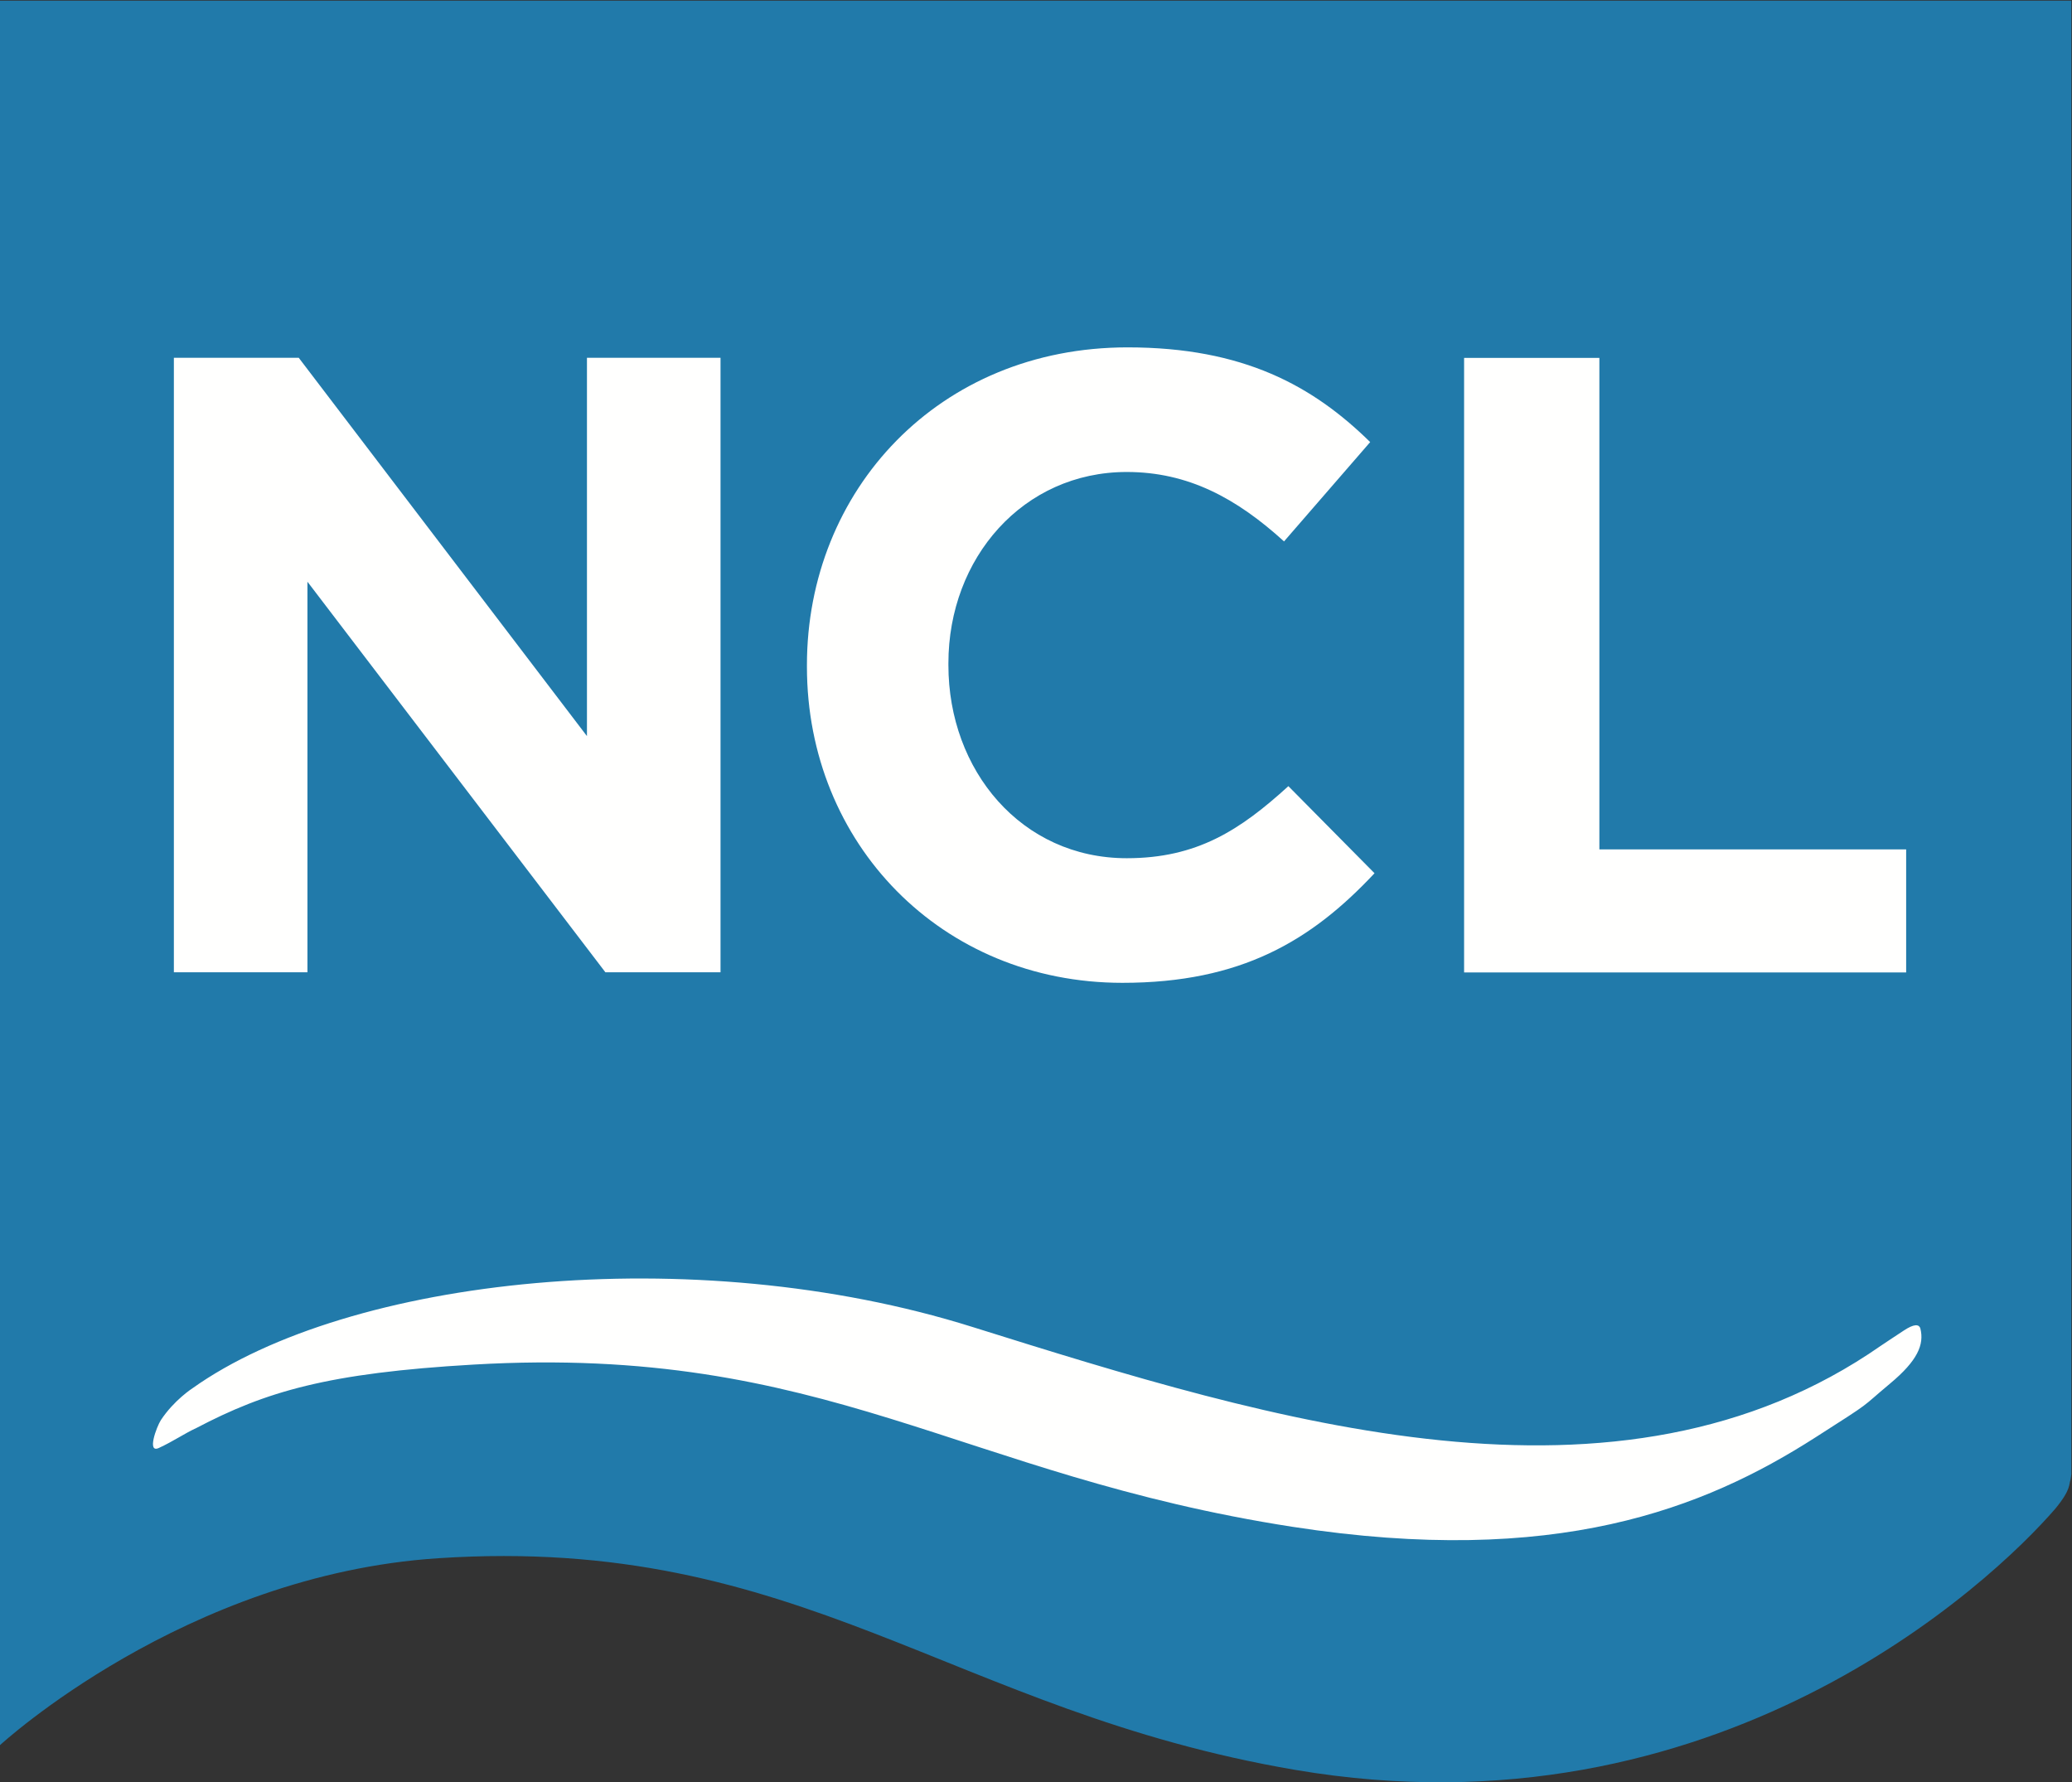
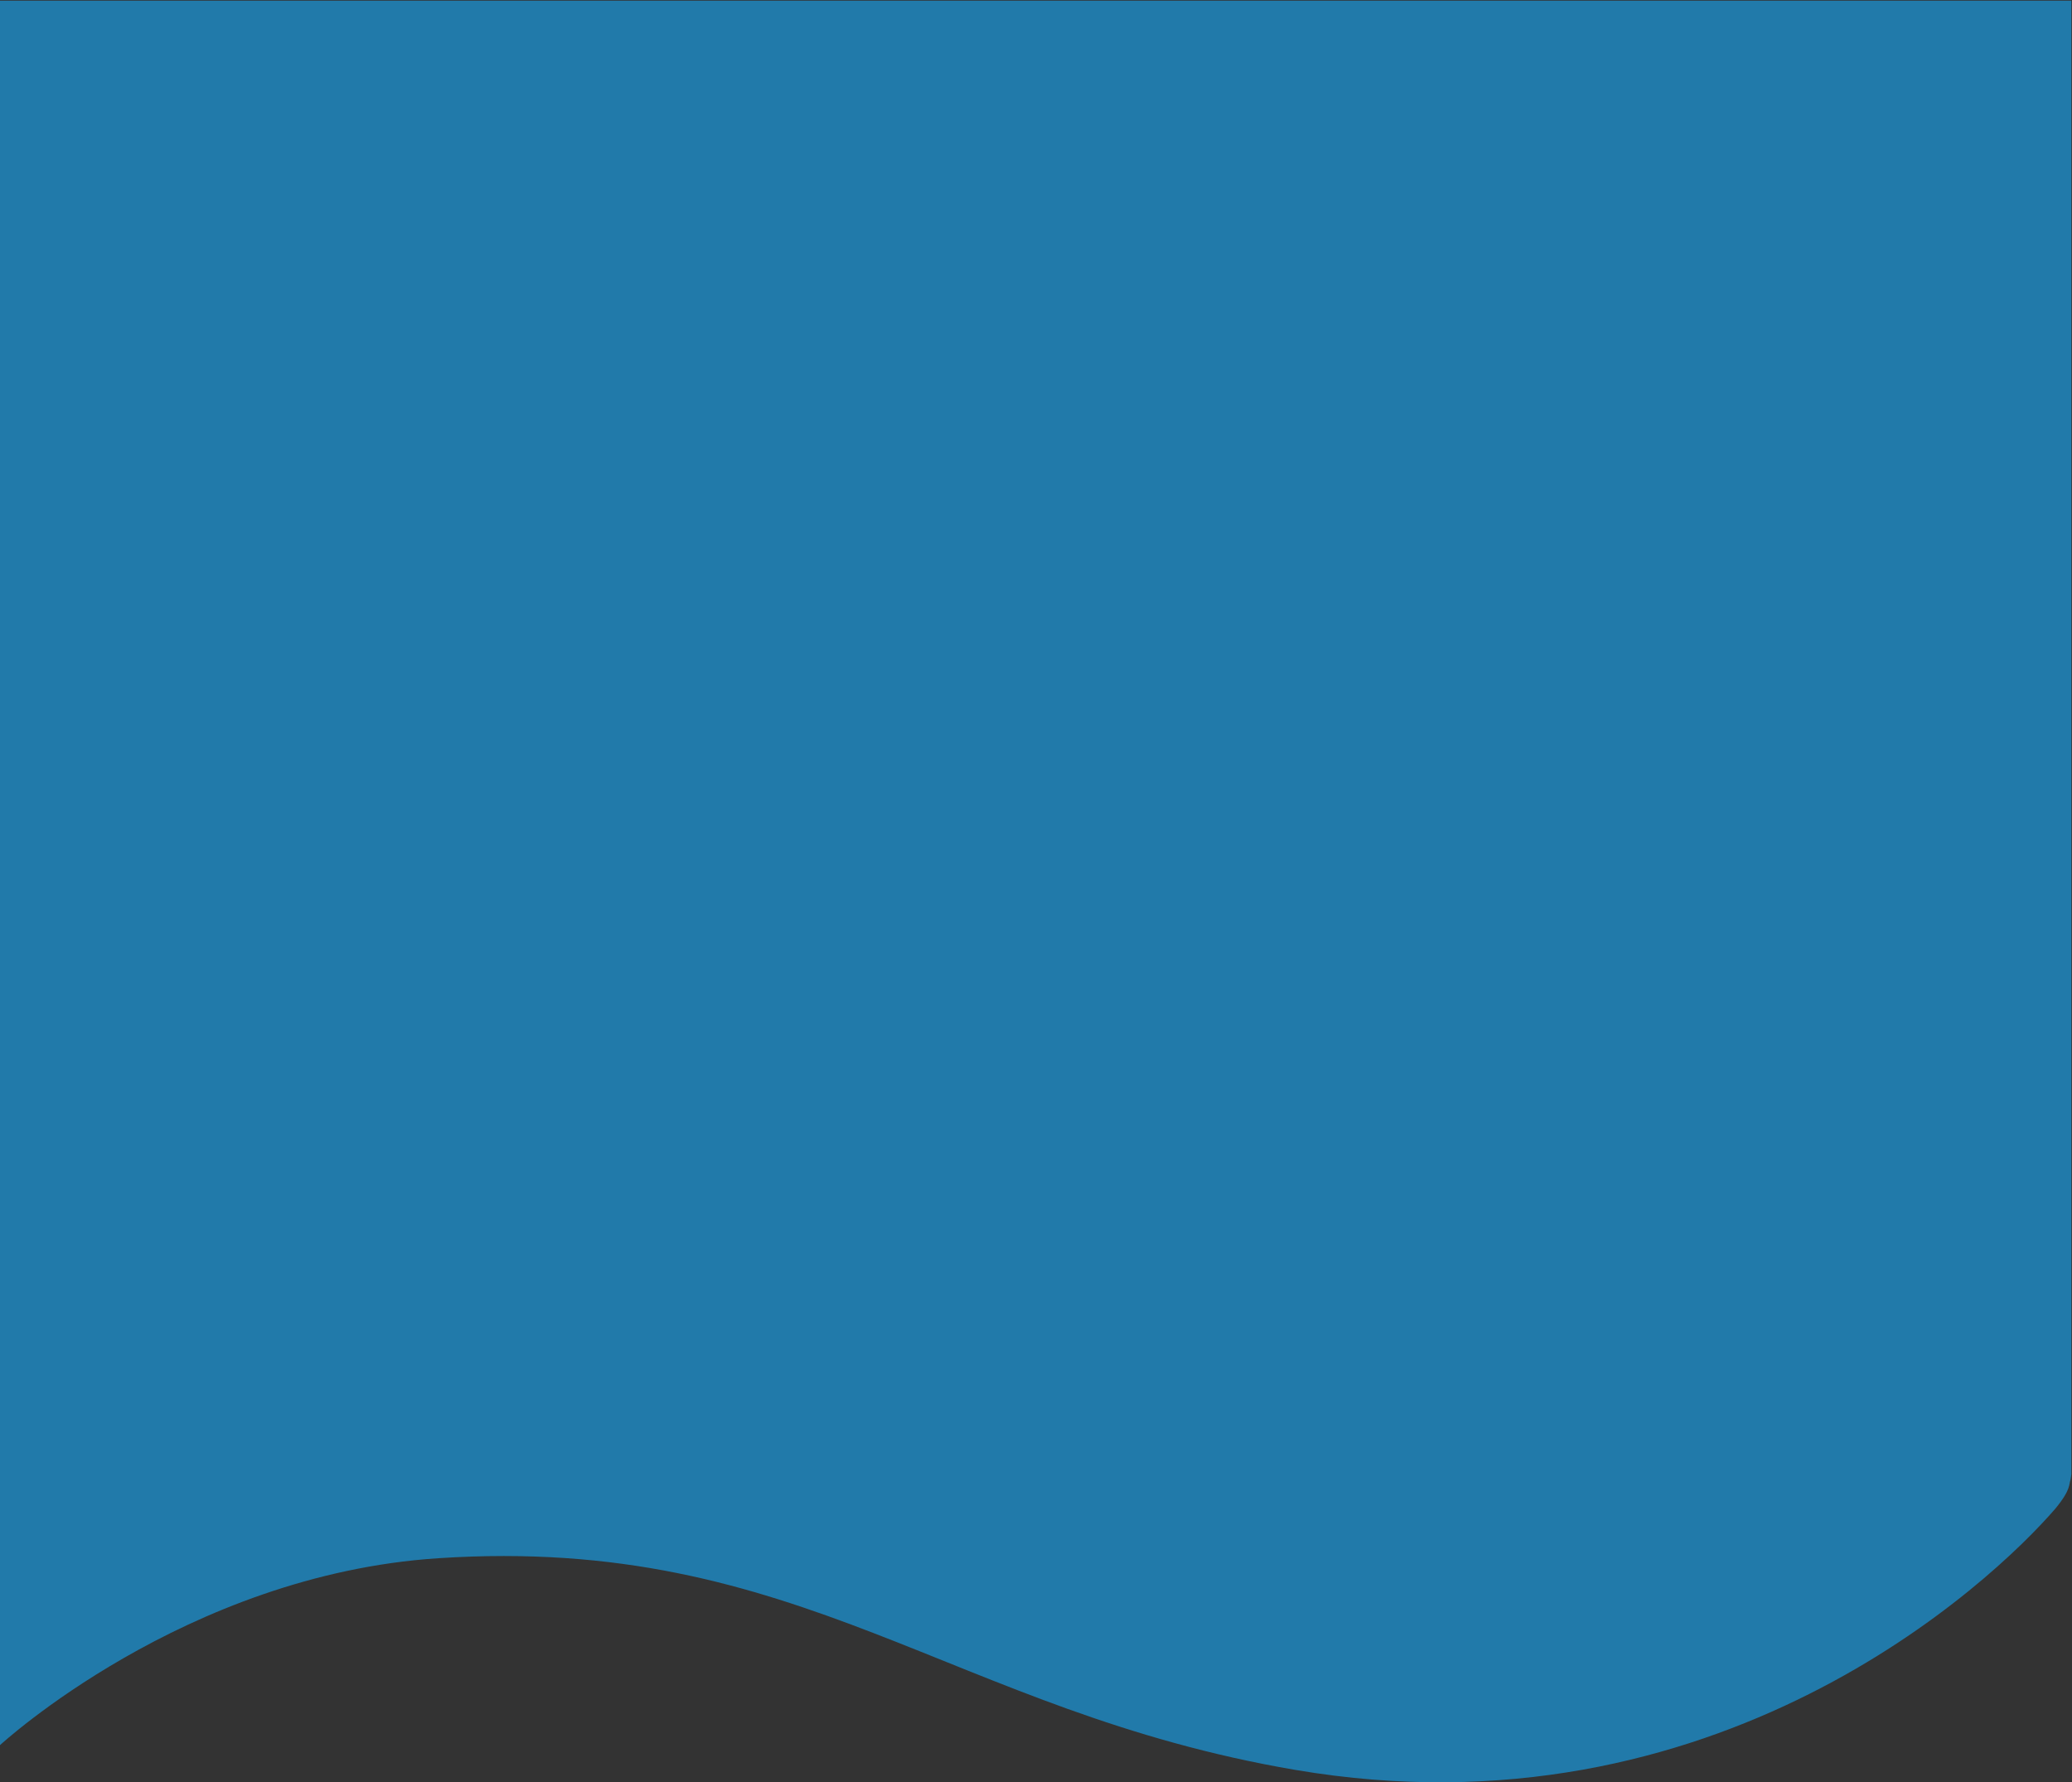
<svg xmlns="http://www.w3.org/2000/svg" version="1.2" viewBox="0 0 1573 1353">
  <rect x="0" y="0" width="1573" height="1353" fill="#333333" stroke="none" />
  <g fill-rule="evenodd">
-     <path fill="#217aaa" d="m1572.5 1119.1-.6 4.2c-1.4 3.4.6 7.2-11.4 21.8-48.8 56.7-257.6 252.8-577.1 198.5-261.4-44.5-375.2-178.8-650.7-160.7C140.1 1195.5 0 1324.8 0 1324.8V.5h1572.5v1118.6z" />
-     <path fill="#fffffe" d="M120.6 1099.2c-9.3 4.3-1.7-16.1 1.5-21.1 10-15.2 24-24.2 24-24.2 118.2-84.1 379.4-113.3 592-46.6 228.5 71.6 490.3 153.3 689.8 14.3 0 0 11.5-7.7 17.5-11.6 7.6-5 11.5-5 12.5-1.4 3 12.1-2.1 24.3-23 41.7-23.6 19.7-11.6 12.1-56.7 40.9-84.8 54.3-197.3 98.7-396.7 67.9-253.7-39.3-353.8-138.7-621.9-123.2-111 6.4-157.8 20.5-210.6 48.2-8.8 4-17.5 10.1-28.4 15.1zm112.8-657.6v296.5H132V271.6h94.8l218.8 287.2V271.6H547v466.5h-87.4zm618.7 304.5c-137.5 0-239.5-105.9-239.5-239.9v-1.3c0-132.6 100-241.2 243.4-241.2 88.1 0 140.8 29.3 184.2 71.9L974.8 411c-36-32.7-72.7-52.7-119.4-52.7-78.7 0-135.4 65.3-135.4 145.2v1.4c0 80 55.4 146.6 135.4 146.6 53.3 0 86-21.3 122.7-54.7l65.4 66.1c-48 51.3-101.4 83.2-191.4 83.2zm259.4-474.4h102.7v373.1h232.9v93.4h-335.6z" />
+     <path fill="#217aaa" d="m1572.5 1119.1-.6 4.2c-1.4 3.4.6 7.2-11.4 21.8-48.8 56.7-257.6 252.8-577.1 198.5-261.4-44.5-375.2-178.8-650.7-160.7C140.1 1195.5 0 1324.8 0 1324.8V.5h1572.5v1118.6" />
  </g>
</svg>